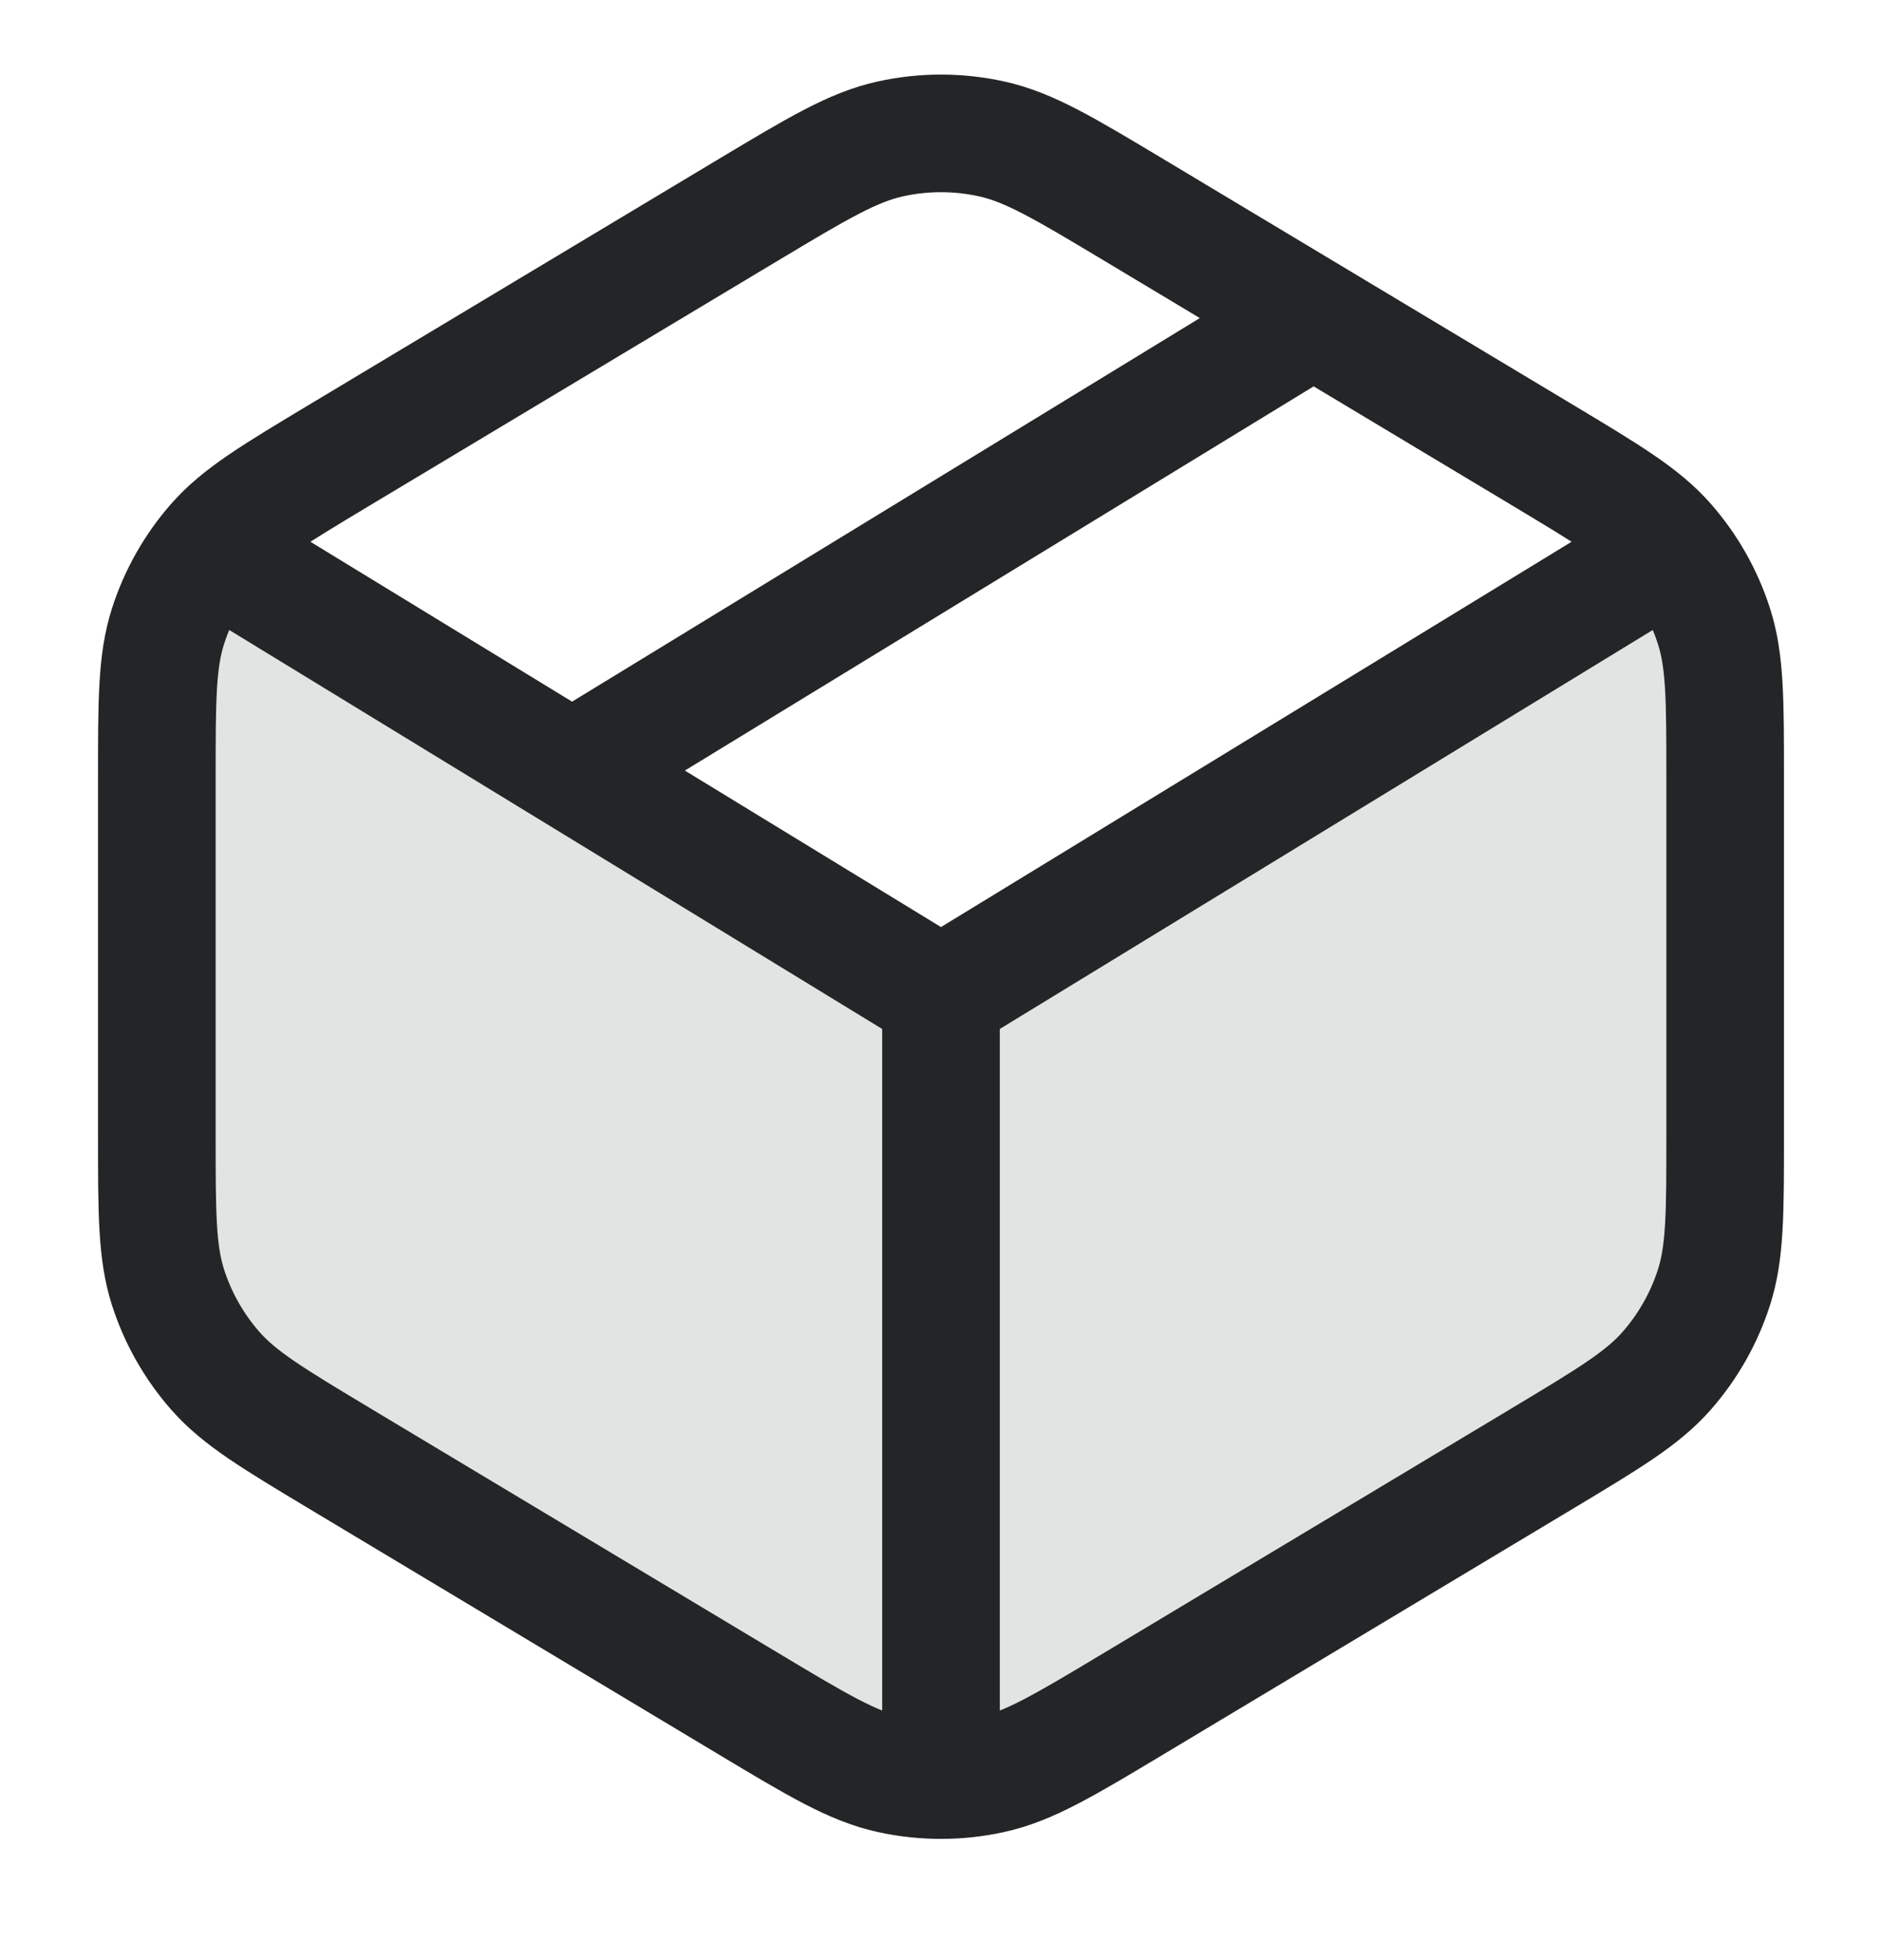
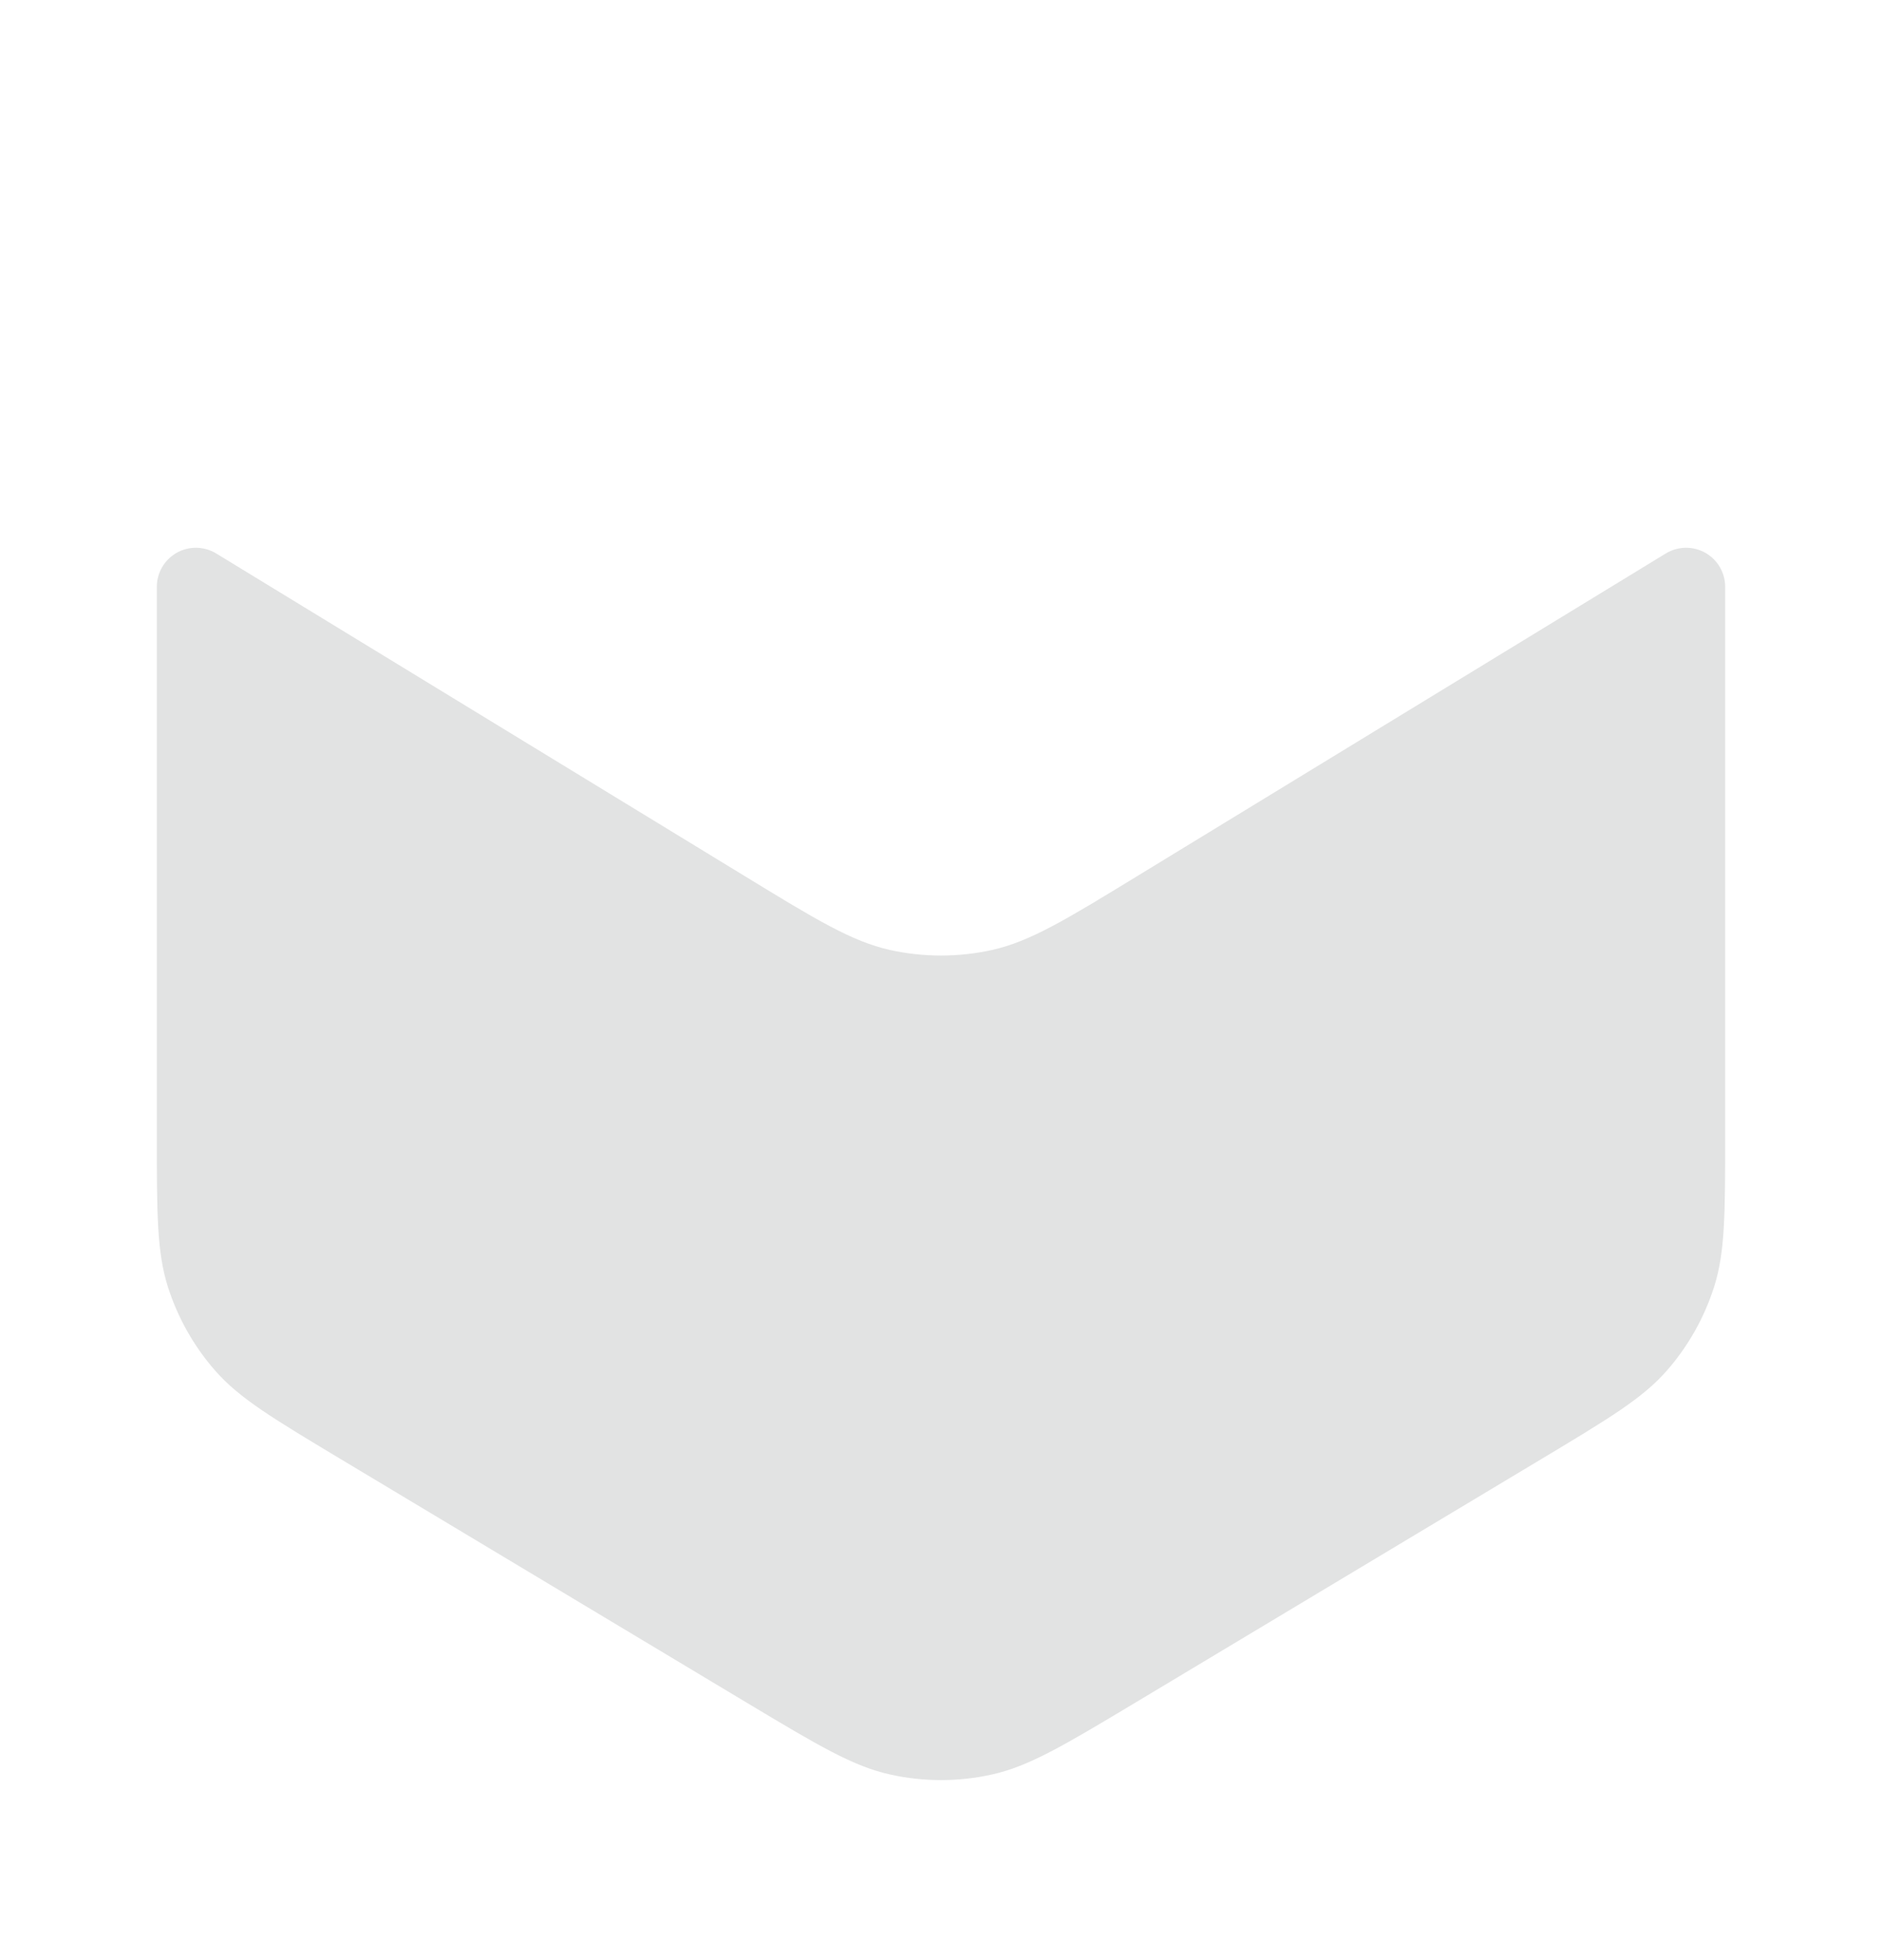
<svg xmlns="http://www.w3.org/2000/svg" fill="none" viewBox="0 0 24 25" height="25" width="24">
  <path fill="#E2E3E3" d="M22 14.485V7.484C22 7.309 21.908 7.147 21.758 7.057C21.599 6.962 21.401 6.963 21.243 7.059L14.501 11.175C13.593 11.73 13.138 12.007 12.652 12.116C12.223 12.211 11.777 12.211 11.348 12.116C10.862 12.007 10.407 11.73 9.499 11.175L2.757 7.059C2.599 6.963 2.4 6.962 2.242 7.057C2.092 7.147 2 7.309 2 7.484V14.485C2 15.476 2 15.971 2.142 16.416C2.268 16.81 2.474 17.174 2.747 17.485C3.056 17.836 3.481 18.091 4.33 18.601L9.53 21.721C10.428 22.259 10.877 22.529 11.357 22.634C11.78 22.727 12.22 22.727 12.643 22.634C13.123 22.529 13.572 22.259 14.47 21.721L19.67 18.601C20.519 18.091 20.944 17.836 21.253 17.485C21.526 17.174 21.732 16.81 21.858 16.416C22 15.971 22 15.476 22 14.485Z" />
-   <path stroke-linejoin="round" stroke-linecap="round" stroke-width="1.5" stroke="#242526" d="M7.5 9.703L16.5 4.203M12 12.703L21 7.203M12 12.703L3 7.203M12 12.703V22.703M2 9.92V14.485C2 15.476 2 15.971 2.142 16.417C2.268 16.811 2.474 17.174 2.747 17.485C3.056 17.836 3.481 18.091 4.33 18.601L9.53 21.721C10.428 22.26 10.877 22.529 11.357 22.634C11.78 22.727 12.22 22.727 12.643 22.634C13.123 22.529 13.572 22.26 14.47 21.721L19.67 18.601C20.519 18.091 20.944 17.836 21.253 17.485C21.526 17.174 21.732 16.811 21.858 16.417C22 15.971 22 15.476 22 14.485V9.92C22 8.929 22 8.434 21.858 7.989C21.732 7.595 21.526 7.231 21.253 6.92C20.944 6.569 20.519 6.314 19.67 5.804L14.47 2.684C13.572 2.146 13.123 1.876 12.643 1.771C12.22 1.678 11.78 1.678 11.357 1.771C10.877 1.876 10.428 2.146 9.53 2.684L4.33 5.804C3.481 6.314 3.056 6.569 2.747 6.92C2.474 7.231 2.268 7.595 2.142 7.989C2 8.434 2 8.929 2 9.92Z" />
</svg>